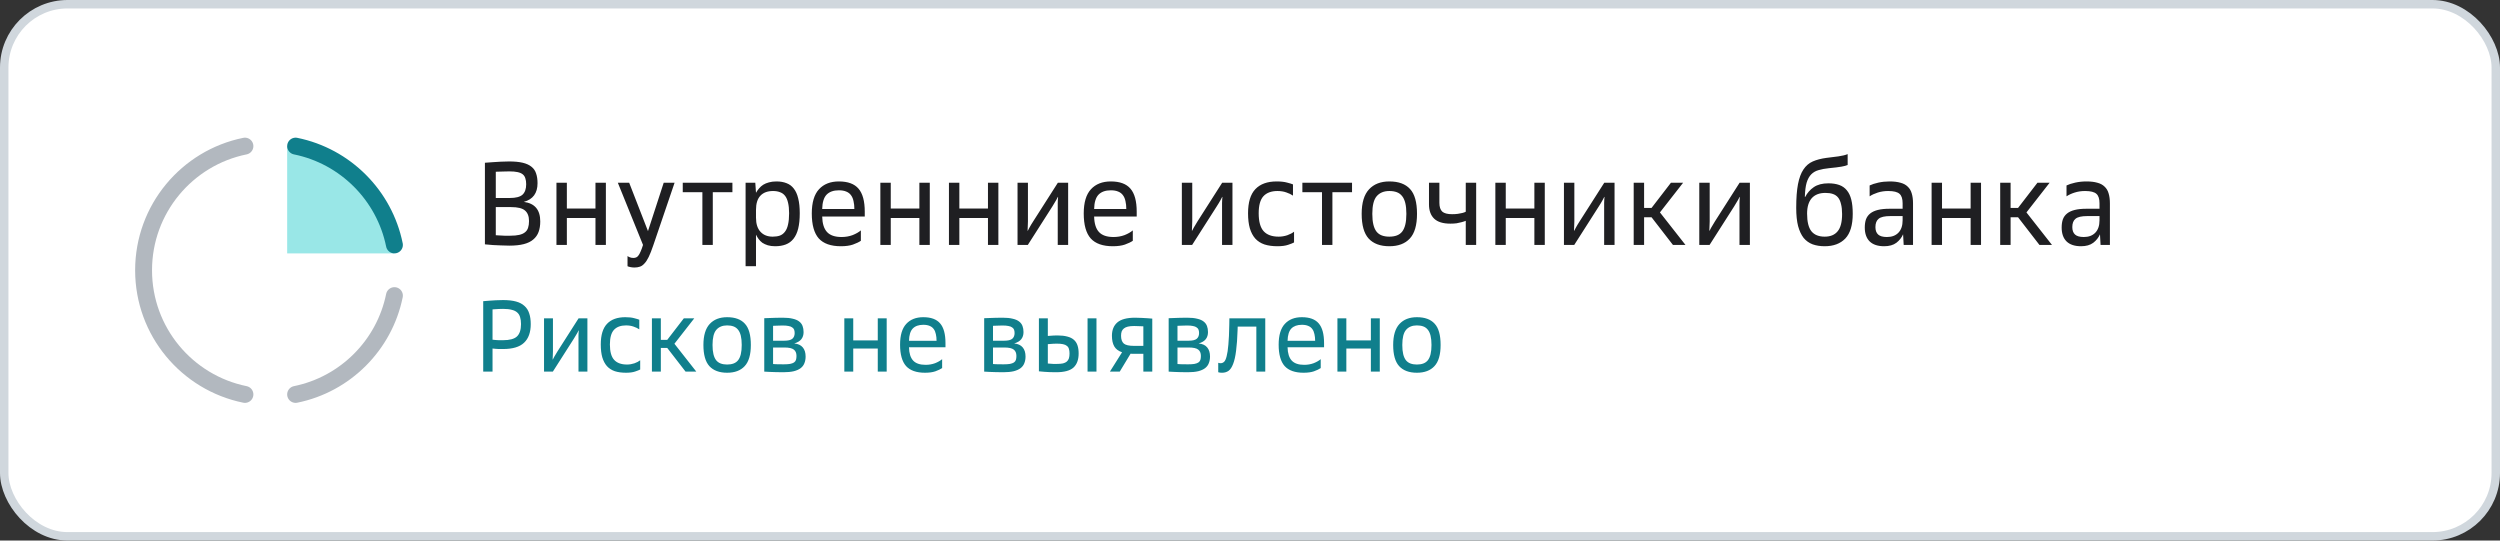
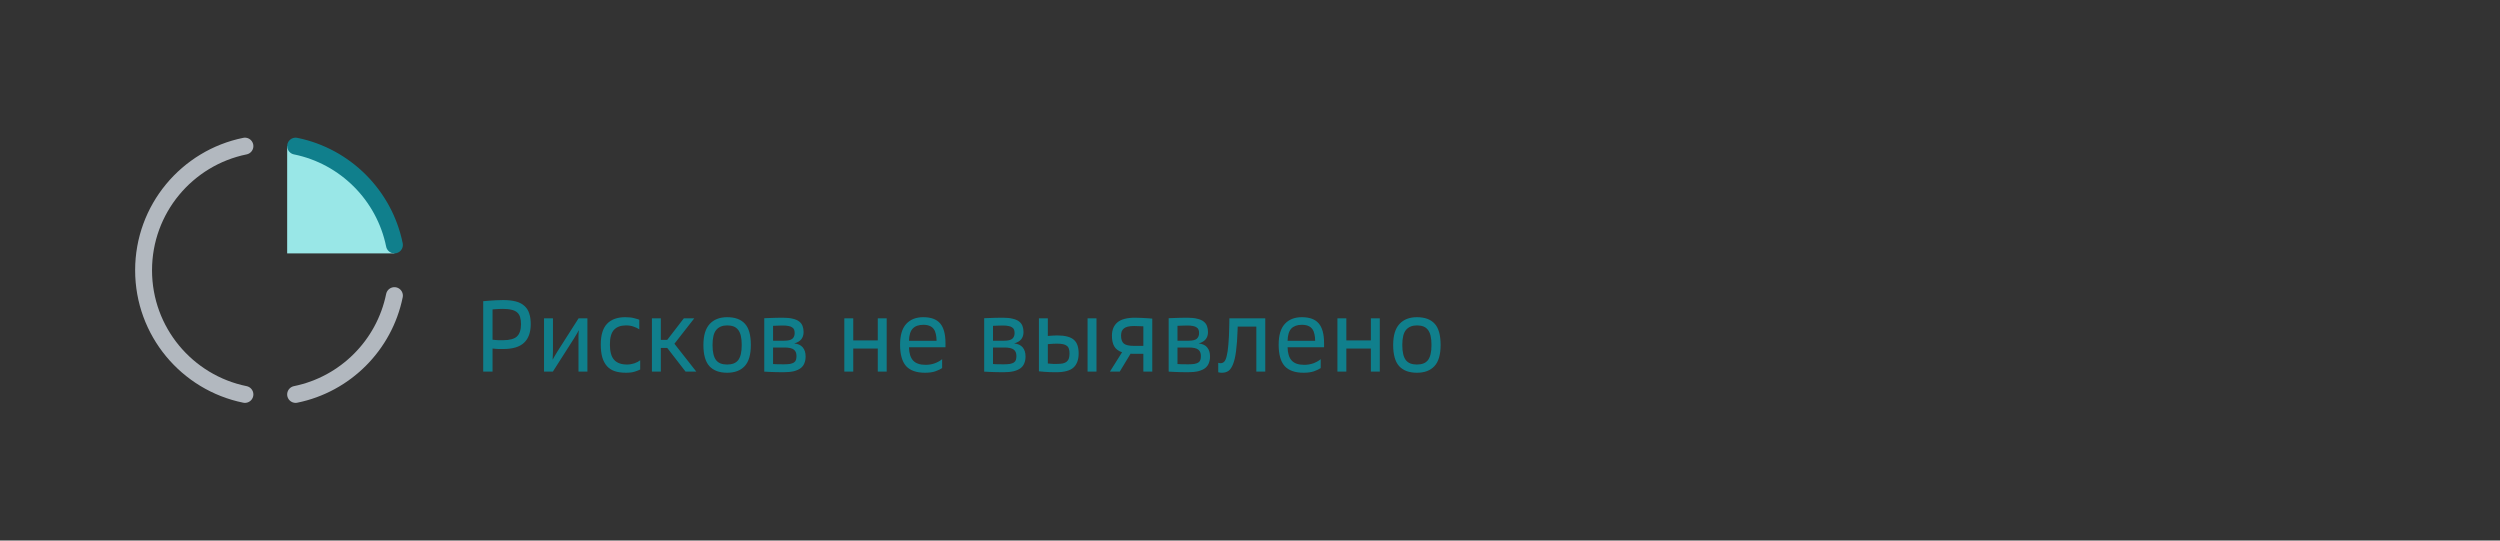
<svg xmlns="http://www.w3.org/2000/svg" width="296" height="64" viewBox="0 0 296 64" fill="none">
  <rect x="0" y="0" width="296" height="64" fill="#333333" stroke="none" />
-   <rect x="0.5" y="0.5" width="295" height="63" rx="7.5" fill="white" stroke="#D0D7DD" />
  <path d="M57.212 35.66C57.444 35.644 57.692 35.624 57.956 35.6C58.18 35.584 58.428 35.568 58.7 35.552C58.98 35.536 59.268 35.528 59.564 35.528C60.164 35.528 60.672 35.584 61.088 35.696C61.504 35.808 61.84 35.984 62.096 36.224C62.36 36.456 62.548 36.752 62.66 37.112C62.78 37.464 62.84 37.884 62.84 38.372C62.84 39.348 62.576 40.084 62.048 40.58C61.528 41.076 60.7 41.324 59.564 41.324C59.38 41.324 59.212 41.324 59.06 41.324C58.908 41.316 58.776 41.308 58.664 41.3C58.536 41.292 58.42 41.28 58.316 41.264V44H57.212V35.66ZM61.688 38.372C61.688 38.052 61.652 37.78 61.58 37.556C61.516 37.324 61.4 37.136 61.232 36.992C61.072 36.848 60.856 36.744 60.584 36.68C60.312 36.608 59.972 36.572 59.564 36.572C59.38 36.572 59.212 36.576 59.06 36.584C58.908 36.592 58.776 36.6 58.664 36.608C58.536 36.616 58.42 36.624 58.316 36.632V40.22C58.42 40.236 58.536 40.248 58.664 40.256C58.776 40.264 58.908 40.272 59.06 40.28C59.212 40.28 59.38 40.28 59.564 40.28C60.34 40.28 60.888 40.132 61.208 39.836C61.528 39.532 61.688 39.044 61.688 38.372ZM64.413 37.688H65.469V41.612C65.469 41.732 65.465 41.848 65.457 41.96C65.457 42.072 65.453 42.172 65.445 42.26C65.437 42.364 65.433 42.464 65.433 42.56H65.457C65.505 42.464 65.557 42.364 65.613 42.26C65.717 42.068 65.849 41.848 66.009 41.6L68.505 37.688H69.549V44H68.493V40.1C68.493 39.98 68.493 39.86 68.493 39.74C68.493 39.62 68.497 39.516 68.505 39.428C68.513 39.324 68.521 39.224 68.529 39.128H68.505C68.457 39.224 68.405 39.324 68.349 39.428C68.245 39.62 68.113 39.84 67.953 40.088L65.457 44H64.413V37.688ZM74.12 44.132C73.615 44.132 73.175 44.072 72.799 43.952C72.424 43.824 72.112 43.624 71.864 43.352C71.624 43.08 71.439 42.732 71.311 42.308C71.192 41.884 71.132 41.376 71.132 40.784C71.132 39.672 71.379 38.856 71.876 38.336C72.371 37.816 73.091 37.556 74.035 37.556C74.468 37.556 74.823 37.596 75.103 37.676C75.383 37.748 75.579 37.808 75.692 37.856V38.996C75.507 38.868 75.284 38.76 75.019 38.672C74.755 38.576 74.456 38.528 74.12 38.528C73.496 38.528 73.019 38.704 72.692 39.056C72.371 39.408 72.212 39.984 72.212 40.784C72.212 41.632 72.379 42.24 72.716 42.608C73.052 42.976 73.559 43.16 74.24 43.16C74.535 43.16 74.828 43.112 75.115 43.016C75.403 42.912 75.632 42.792 75.799 42.656V43.748C75.688 43.812 75.487 43.892 75.2 43.988C74.919 44.084 74.559 44.132 74.12 44.132ZM77.187 37.688H78.243V40.244H78.999L80.967 37.688H82.203L79.851 40.7L82.443 44H81.171L78.999 41.192H78.243V44H77.187V37.688ZM86.092 44.132C85.172 44.132 84.472 43.872 83.992 43.352C83.52 42.832 83.284 41.996 83.284 40.844C83.284 39.724 83.532 38.896 84.028 38.36C84.524 37.824 85.212 37.556 86.092 37.556C87.028 37.556 87.728 37.812 88.192 38.324C88.664 38.828 88.9 39.668 88.9 40.844C88.9 41.996 88.656 42.832 88.168 43.352C87.688 43.872 86.996 44.132 86.092 44.132ZM86.092 43.16C86.38 43.16 86.632 43.12 86.848 43.04C87.064 42.96 87.244 42.832 87.388 42.656C87.532 42.472 87.64 42.232 87.712 41.936C87.784 41.64 87.82 41.276 87.82 40.844C87.82 40.412 87.784 40.048 87.712 39.752C87.64 39.456 87.532 39.22 87.388 39.044C87.244 38.86 87.064 38.728 86.848 38.648C86.632 38.568 86.38 38.528 86.092 38.528C85.54 38.528 85.112 38.704 84.808 39.056C84.512 39.4 84.364 39.996 84.364 40.844C84.364 41.276 84.4 41.64 84.472 41.936C84.544 42.232 84.652 42.472 84.796 42.656C84.94 42.832 85.12 42.96 85.336 43.04C85.552 43.12 85.804 43.16 86.092 43.16ZM92.756 44.072C92.444 44.072 92.152 44.068 91.88 44.06C91.608 44.06 91.368 44.052 91.16 44.036C90.92 44.028 90.696 44.016 90.488 44V37.676C90.688 37.668 90.904 37.66 91.136 37.652C91.336 37.644 91.564 37.636 91.82 37.628C92.084 37.62 92.368 37.616 92.672 37.616C93.152 37.616 93.548 37.656 93.86 37.736C94.18 37.808 94.432 37.916 94.616 38.06C94.808 38.204 94.944 38.384 95.024 38.6C95.104 38.808 95.144 39.048 95.144 39.32C95.144 39.656 95.056 39.936 94.88 40.16C94.704 40.384 94.424 40.552 94.04 40.664C94.496 40.712 94.832 40.868 95.048 41.132C95.272 41.396 95.384 41.756 95.384 42.212C95.384 42.508 95.336 42.772 95.24 43.004C95.152 43.236 95.004 43.432 94.796 43.592C94.596 43.744 94.328 43.864 93.992 43.952C93.656 44.032 93.244 44.072 92.756 44.072ZM94.304 42.14C94.304 41.804 94.2 41.556 93.992 41.396C93.792 41.228 93.412 41.144 92.852 41.144H91.532V43.1C91.532 43.108 91.656 43.116 91.904 43.124C92.152 43.132 92.444 43.136 92.78 43.136C93.092 43.136 93.344 43.12 93.536 43.088C93.736 43.048 93.892 42.992 94.004 42.92C94.124 42.84 94.204 42.736 94.244 42.608C94.284 42.48 94.304 42.324 94.304 42.14ZM94.088 39.44C94.088 39.288 94.068 39.156 94.028 39.044C93.988 38.932 93.912 38.84 93.8 38.768C93.696 38.688 93.552 38.632 93.368 38.6C93.192 38.56 92.96 38.54 92.672 38.54C92.504 38.54 92.348 38.544 92.204 38.552C92.068 38.552 91.948 38.556 91.844 38.564C91.724 38.572 91.62 38.576 91.532 38.576V40.34H92.852C93.308 40.34 93.628 40.264 93.812 40.112C93.996 39.952 94.088 39.728 94.088 39.44ZM99.968 37.688H101.024V40.304H103.928V37.688H104.984V44H103.928V41.264H101.024V44H99.968V37.688ZM109.521 44.132C108.505 44.132 107.757 43.868 107.277 43.34C106.805 42.804 106.569 41.96 106.569 40.808C106.569 39.696 106.813 38.876 107.301 38.348C107.789 37.82 108.461 37.556 109.317 37.556C110.229 37.556 110.893 37.8 111.309 38.288C111.733 38.776 111.945 39.556 111.945 40.628V41.12H107.625C107.641 41.832 107.805 42.356 108.117 42.692C108.429 43.028 108.921 43.196 109.593 43.196C109.993 43.196 110.365 43.132 110.709 43.004C111.053 42.868 111.333 42.708 111.549 42.524V43.58C111.349 43.716 111.081 43.844 110.745 43.964C110.417 44.076 110.009 44.132 109.521 44.132ZM109.317 38.456C108.773 38.456 108.357 38.604 108.069 38.9C107.789 39.196 107.641 39.68 107.625 40.352H110.889C110.889 40.056 110.861 39.792 110.805 39.56C110.757 39.32 110.673 39.12 110.553 38.96C110.433 38.792 110.273 38.668 110.073 38.588C109.873 38.5 109.621 38.456 109.317 38.456ZM118.795 44.072C118.483 44.072 118.191 44.068 117.919 44.06C117.647 44.06 117.407 44.052 117.199 44.036C116.959 44.028 116.735 44.016 116.527 44V37.676C116.727 37.668 116.943 37.66 117.175 37.652C117.375 37.644 117.603 37.636 117.859 37.628C118.123 37.62 118.407 37.616 118.711 37.616C119.191 37.616 119.587 37.656 119.899 37.736C120.219 37.808 120.471 37.916 120.655 38.06C120.847 38.204 120.983 38.384 121.063 38.6C121.143 38.808 121.183 39.048 121.183 39.32C121.183 39.656 121.095 39.936 120.919 40.16C120.743 40.384 120.463 40.552 120.079 40.664C120.535 40.712 120.871 40.868 121.087 41.132C121.311 41.396 121.423 41.756 121.423 42.212C121.423 42.508 121.375 42.772 121.279 43.004C121.191 43.236 121.043 43.432 120.835 43.592C120.635 43.744 120.367 43.864 120.031 43.952C119.695 44.032 119.283 44.072 118.795 44.072ZM120.343 42.14C120.343 41.804 120.239 41.556 120.031 41.396C119.831 41.228 119.451 41.144 118.891 41.144H117.571V43.1C117.571 43.108 117.695 43.116 117.943 43.124C118.191 43.132 118.483 43.136 118.819 43.136C119.131 43.136 119.383 43.12 119.575 43.088C119.775 43.048 119.931 42.992 120.043 42.92C120.163 42.84 120.243 42.736 120.283 42.608C120.323 42.48 120.343 42.324 120.343 42.14ZM120.127 39.44C120.127 39.288 120.107 39.156 120.067 39.044C120.027 38.932 119.951 38.84 119.839 38.768C119.735 38.688 119.591 38.632 119.407 38.6C119.231 38.56 118.999 38.54 118.711 38.54C118.543 38.54 118.387 38.544 118.243 38.552C118.107 38.552 117.987 38.556 117.883 38.564C117.763 38.572 117.659 38.576 117.571 38.576V40.34H118.891C119.347 40.34 119.667 40.264 119.851 40.112C120.035 39.952 120.127 39.728 120.127 39.44ZM125.047 44.072C124.807 44.072 124.563 44.068 124.315 44.06C124.075 44.052 123.859 44.04 123.667 44.024C123.435 44.008 123.215 43.988 123.007 43.964V37.688H124.063V39.776C124.167 39.768 124.279 39.76 124.399 39.752C124.503 39.744 124.619 39.736 124.747 39.728C124.883 39.72 125.031 39.716 125.191 39.716C125.655 39.716 126.047 39.76 126.367 39.848C126.687 39.928 126.947 40.056 127.147 40.232C127.347 40.408 127.491 40.632 127.579 40.904C127.667 41.168 127.711 41.484 127.711 41.852C127.711 42.588 127.507 43.144 127.099 43.52C126.691 43.888 126.007 44.072 125.047 44.072ZM126.631 41.852C126.631 41.636 126.607 41.456 126.559 41.312C126.519 41.16 126.439 41.04 126.319 40.952C126.207 40.856 126.051 40.788 125.851 40.748C125.659 40.708 125.415 40.688 125.119 40.688C124.975 40.688 124.839 40.692 124.711 40.7C124.583 40.708 124.471 40.716 124.375 40.724C124.263 40.732 124.159 40.74 124.063 40.748V43.04C124.159 43.048 124.263 43.056 124.375 43.064C124.471 43.072 124.583 43.08 124.711 43.088C124.839 43.088 124.975 43.088 125.119 43.088C125.415 43.088 125.659 43.068 125.851 43.028C126.043 42.98 126.195 42.908 126.307 42.812C126.427 42.708 126.511 42.58 126.559 42.428C126.607 42.268 126.631 42.076 126.631 41.852ZM128.767 37.688H129.823V44H128.767V37.688ZM132.853 41.708C132.421 41.564 132.113 41.332 131.929 41.012C131.745 40.692 131.653 40.272 131.653 39.752C131.653 39.072 131.865 38.548 132.289 38.18C132.721 37.804 133.425 37.616 134.401 37.616C134.681 37.616 134.941 37.624 135.181 37.64C135.429 37.648 135.645 37.66 135.829 37.676C136.045 37.692 136.245 37.708 136.429 37.724V44H135.373V41.888H134.209C134.145 41.888 134.085 41.888 134.029 41.888C133.973 41.888 133.917 41.884 133.861 41.876L132.577 44H131.413L132.853 41.708ZM132.733 39.752C132.733 40.176 132.841 40.484 133.057 40.676C133.273 40.86 133.681 40.952 134.281 40.952H135.373V38.636C135.269 38.636 135.157 38.632 135.037 38.624C134.933 38.616 134.817 38.612 134.689 38.612C134.561 38.604 134.425 38.6 134.281 38.6C133.985 38.6 133.737 38.624 133.537 38.672C133.345 38.72 133.189 38.792 133.069 38.888C132.949 38.984 132.861 39.104 132.805 39.248C132.757 39.392 132.733 39.56 132.733 39.752ZM140.638 44.072C140.326 44.072 140.034 44.068 139.762 44.06C139.49 44.06 139.25 44.052 139.042 44.036C138.802 44.028 138.578 44.016 138.37 44V37.676C138.57 37.668 138.786 37.66 139.018 37.652C139.218 37.644 139.446 37.636 139.702 37.628C139.966 37.62 140.25 37.616 140.554 37.616C141.034 37.616 141.43 37.656 141.742 37.736C142.062 37.808 142.314 37.916 142.498 38.06C142.69 38.204 142.826 38.384 142.906 38.6C142.986 38.808 143.026 39.048 143.026 39.32C143.026 39.656 142.938 39.936 142.762 40.16C142.586 40.384 142.306 40.552 141.922 40.664C142.378 40.712 142.714 40.868 142.93 41.132C143.154 41.396 143.266 41.756 143.266 42.212C143.266 42.508 143.218 42.772 143.122 43.004C143.034 43.236 142.886 43.432 142.678 43.592C142.478 43.744 142.21 43.864 141.874 43.952C141.538 44.032 141.126 44.072 140.638 44.072ZM142.186 42.14C142.186 41.804 142.082 41.556 141.874 41.396C141.674 41.228 141.294 41.144 140.734 41.144H139.414V43.1C139.414 43.108 139.538 43.116 139.786 43.124C140.034 43.132 140.326 43.136 140.662 43.136C140.974 43.136 141.226 43.12 141.418 43.088C141.618 43.048 141.774 42.992 141.886 42.92C142.006 42.84 142.086 42.736 142.126 42.608C142.166 42.48 142.186 42.324 142.186 42.14ZM141.97 39.44C141.97 39.288 141.95 39.156 141.91 39.044C141.87 38.932 141.794 38.84 141.682 38.768C141.578 38.688 141.434 38.632 141.25 38.6C141.074 38.56 140.842 38.54 140.554 38.54C140.386 38.54 140.23 38.544 140.086 38.552C139.95 38.552 139.83 38.556 139.726 38.564C139.606 38.572 139.502 38.576 139.414 38.576V40.34H140.734C141.19 40.34 141.51 40.264 141.694 40.112C141.878 39.952 141.97 39.728 141.97 39.44ZM144.239 42.956C144.327 42.988 144.423 43.004 144.527 43.004C144.679 43.004 144.815 42.948 144.935 42.836C145.055 42.724 145.155 42.504 145.235 42.176C145.323 41.848 145.391 41.388 145.439 40.796C145.495 40.204 145.531 39.428 145.547 38.468L145.559 37.688H149.807V44H148.751V38.672H146.543L146.531 39.068C146.499 40.06 146.439 40.884 146.351 41.54C146.271 42.188 146.155 42.704 146.003 43.088C145.859 43.472 145.679 43.744 145.463 43.904C145.247 44.056 144.991 44.132 144.695 44.132C144.607 44.132 144.527 44.128 144.455 44.12C144.383 44.112 144.311 44.096 144.239 44.072V42.956ZM154.345 44.132C153.329 44.132 152.581 43.868 152.101 43.34C151.629 42.804 151.393 41.96 151.393 40.808C151.393 39.696 151.637 38.876 152.125 38.348C152.613 37.82 153.285 37.556 154.141 37.556C155.053 37.556 155.717 37.8 156.133 38.288C156.557 38.776 156.769 39.556 156.769 40.628V41.12H152.449C152.465 41.832 152.629 42.356 152.941 42.692C153.253 43.028 153.745 43.196 154.417 43.196C154.817 43.196 155.189 43.132 155.533 43.004C155.877 42.868 156.157 42.708 156.373 42.524V43.58C156.173 43.716 155.905 43.844 155.569 43.964C155.241 44.076 154.833 44.132 154.345 44.132ZM154.141 38.456C153.597 38.456 153.181 38.604 152.893 38.9C152.613 39.196 152.465 39.68 152.449 40.352H155.713C155.713 40.056 155.685 39.792 155.629 39.56C155.581 39.32 155.497 39.12 155.377 38.96C155.257 38.792 155.097 38.668 154.897 38.588C154.697 38.5 154.445 38.456 154.141 38.456ZM158.351 37.688H159.407V40.304H162.311V37.688H163.367V44H162.311V41.264H159.407V44H158.351V37.688ZM167.76 44.132C166.84 44.132 166.14 43.872 165.66 43.352C165.188 42.832 164.952 41.996 164.952 40.844C164.952 39.724 165.2 38.896 165.696 38.36C166.192 37.824 166.88 37.556 167.76 37.556C168.696 37.556 169.396 37.812 169.86 38.324C170.332 38.828 170.568 39.668 170.568 40.844C170.568 41.996 170.324 42.832 169.836 43.352C169.356 43.872 168.664 44.132 167.76 44.132ZM167.76 43.16C168.048 43.16 168.3 43.12 168.516 43.04C168.732 42.96 168.912 42.832 169.056 42.656C169.2 42.472 169.308 42.232 169.38 41.936C169.452 41.64 169.488 41.276 169.488 40.844C169.488 40.412 169.452 40.048 169.38 39.752C169.308 39.456 169.2 39.22 169.056 39.044C168.912 38.86 168.732 38.728 168.516 38.648C168.3 38.568 168.048 38.528 167.76 38.528C167.208 38.528 166.78 38.704 166.476 39.056C166.18 39.4 166.032 39.996 166.032 40.844C166.032 41.276 166.068 41.64 166.14 41.936C166.212 42.232 166.32 42.472 166.464 42.656C166.608 42.832 166.788 42.96 167.004 43.04C167.22 43.12 167.472 43.16 167.76 43.16Z" fill="#107F8C" />
-   <path d="M60.312 29.084C59.985 29.084 59.649 29.075 59.304 29.056C58.959 29.047 58.646 29.033 58.366 29.014C58.039 28.986 57.722 28.958 57.414 28.93V19.27C57.722 19.251 58.039 19.228 58.366 19.2C58.646 19.181 58.954 19.163 59.29 19.144C59.626 19.125 59.953 19.116 60.27 19.116C60.923 19.116 61.465 19.167 61.894 19.27C62.323 19.373 62.669 19.531 62.93 19.746C63.191 19.951 63.373 20.217 63.476 20.544C63.588 20.861 63.644 21.244 63.644 21.692C63.644 22.868 63.103 23.605 62.02 23.904C63.317 24.072 63.966 24.842 63.966 26.214C63.966 26.69 63.901 27.105 63.77 27.46C63.639 27.815 63.429 28.113 63.14 28.356C62.86 28.599 62.487 28.781 62.02 28.902C61.553 29.023 60.984 29.084 60.312 29.084ZM62.636 26.172C62.636 25.612 62.477 25.197 62.16 24.926C61.852 24.655 61.301 24.52 60.508 24.52H58.702V27.852C58.851 27.861 59.015 27.871 59.192 27.88C59.351 27.889 59.533 27.899 59.738 27.908C59.943 27.908 60.167 27.908 60.41 27.908C60.839 27.908 61.194 27.875 61.474 27.81C61.763 27.745 61.992 27.642 62.16 27.502C62.337 27.362 62.459 27.185 62.524 26.97C62.599 26.746 62.636 26.48 62.636 26.172ZM62.3 21.818C62.3 21.538 62.267 21.305 62.202 21.118C62.146 20.922 62.043 20.763 61.894 20.642C61.745 20.521 61.539 20.432 61.278 20.376C61.026 20.32 60.704 20.292 60.312 20.292C60.088 20.292 59.878 20.297 59.682 20.306C59.486 20.306 59.313 20.311 59.164 20.32C58.996 20.329 58.842 20.334 58.702 20.334V23.442H60.368C61.077 23.442 61.577 23.311 61.866 23.05C62.155 22.779 62.3 22.369 62.3 21.818ZM65.884 21.636H67.116V24.688H70.504V21.636H71.736V29H70.504V25.808H67.116V29H65.884V21.636ZM75.125 31.674C74.938 31.674 74.766 31.655 74.607 31.618C74.448 31.581 74.346 31.548 74.299 31.52V30.316C74.383 30.381 74.481 30.433 74.593 30.47C74.705 30.517 74.84 30.54 74.999 30.54C75.111 30.54 75.214 30.521 75.307 30.484C75.4 30.456 75.489 30.386 75.573 30.274C75.666 30.162 75.755 30.003 75.839 29.798C75.932 29.602 76.03 29.336 76.133 29L73.151 21.636H74.495L76.721 27.362L78.583 21.636H79.871L77.351 29.042C77.155 29.621 76.973 30.083 76.805 30.428C76.637 30.773 76.464 31.035 76.287 31.212C76.119 31.399 75.942 31.52 75.755 31.576C75.568 31.641 75.358 31.674 75.125 31.674ZM83.162 22.756H80.838V21.636H86.718V22.756H84.394V29H83.162V22.756ZM88.278 21.636H89.427L89.51 22.826C89.613 22.639 89.734 22.467 89.874 22.308C90.014 22.14 90.178 21.995 90.365 21.874C90.561 21.753 90.784 21.659 91.037 21.594C91.298 21.519 91.597 21.482 91.933 21.482C92.39 21.482 92.791 21.552 93.136 21.692C93.482 21.823 93.766 22.037 93.99 22.336C94.224 22.635 94.397 23.022 94.508 23.498C94.63 23.974 94.691 24.557 94.691 25.248C94.691 25.957 94.63 26.559 94.508 27.054C94.387 27.549 94.201 27.955 93.948 28.272C93.706 28.58 93.403 28.804 93.038 28.944C92.674 29.084 92.254 29.154 91.778 29.154C91.452 29.154 91.162 29.117 90.91 29.042C90.668 28.967 90.453 28.869 90.266 28.748C90.089 28.617 89.94 28.468 89.819 28.3C89.697 28.132 89.594 27.959 89.51 27.782V31.52H88.278V21.636ZM93.43 25.248C93.43 24.753 93.388 24.338 93.305 24.002C93.23 23.666 93.113 23.395 92.954 23.19C92.796 22.985 92.595 22.84 92.353 22.756C92.119 22.663 91.844 22.616 91.526 22.616C90.873 22.616 90.374 22.803 90.028 23.176C89.683 23.54 89.51 24.1 89.51 24.856V25.78C89.51 26.508 89.688 27.063 90.043 27.446C90.397 27.829 90.878 28.02 91.484 28.02C91.811 28.02 92.096 27.978 92.338 27.894C92.581 27.801 92.782 27.647 92.941 27.432C93.109 27.217 93.23 26.933 93.305 26.578C93.388 26.223 93.43 25.78 93.43 25.248ZM99.56 29.154C98.375 29.154 97.502 28.846 96.942 28.23C96.392 27.605 96.116 26.62 96.116 25.276C96.116 23.979 96.401 23.022 96.97 22.406C97.54 21.79 98.324 21.482 99.322 21.482C100.386 21.482 101.161 21.767 101.646 22.336C102.141 22.905 102.388 23.815 102.388 25.066V25.64H97.348C97.367 26.471 97.558 27.082 97.922 27.474C98.286 27.866 98.86 28.062 99.644 28.062C100.111 28.062 100.545 27.987 100.946 27.838C101.348 27.679 101.674 27.493 101.926 27.278V28.51C101.693 28.669 101.38 28.818 100.988 28.958C100.606 29.089 100.13 29.154 99.56 29.154ZM99.322 22.532C98.688 22.532 98.202 22.705 97.866 23.05C97.54 23.395 97.367 23.96 97.348 24.744H101.156C101.156 24.399 101.124 24.091 101.058 23.82C101.002 23.54 100.904 23.307 100.764 23.12C100.624 22.924 100.438 22.779 100.204 22.686C99.971 22.583 99.677 22.532 99.322 22.532ZM104.234 21.636H105.466V24.688H108.854V21.636H110.086V29H108.854V25.808H105.466V29H104.234V21.636ZM112.355 21.636H113.587V24.688H116.975V21.636H118.207V29H116.975V25.808H113.587V29H112.355V21.636ZM120.476 21.636H121.708V26.214C121.708 26.354 121.703 26.489 121.694 26.62C121.694 26.751 121.689 26.867 121.68 26.97C121.67 27.091 121.666 27.208 121.666 27.32H121.694C121.75 27.208 121.81 27.091 121.876 26.97C121.997 26.746 122.151 26.489 122.338 26.2L125.25 21.636H126.468V29H125.236V24.45C125.236 24.31 125.236 24.17 125.236 24.03C125.236 23.89 125.24 23.769 125.25 23.666C125.259 23.545 125.268 23.428 125.278 23.316H125.25C125.194 23.428 125.133 23.545 125.068 23.666C124.946 23.89 124.792 24.147 124.606 24.436L121.694 29H120.476V21.636ZM131.758 29.154C130.572 29.154 129.7 28.846 129.14 28.23C128.589 27.605 128.314 26.62 128.314 25.276C128.314 23.979 128.598 23.022 129.168 22.406C129.737 21.79 130.521 21.482 131.52 21.482C132.584 21.482 133.358 21.767 133.844 22.336C134.338 22.905 134.586 23.815 134.586 25.066V25.64H129.546C129.564 26.471 129.756 27.082 130.12 27.474C130.484 27.866 131.058 28.062 131.842 28.062C132.308 28.062 132.742 27.987 133.144 27.838C133.545 27.679 133.872 27.493 134.124 27.278V28.51C133.89 28.669 133.578 28.818 133.186 28.958C132.803 29.089 132.327 29.154 131.758 29.154ZM131.52 22.532C130.885 22.532 130.4 22.705 130.064 23.05C129.737 23.395 129.564 23.96 129.546 24.744H133.354C133.354 24.399 133.321 24.091 133.256 23.82C133.2 23.54 133.102 23.307 132.962 23.12C132.822 22.924 132.635 22.779 132.402 22.686C132.168 22.583 131.874 22.532 131.52 22.532ZM139.931 21.636H141.163V26.214C141.163 26.354 141.158 26.489 141.149 26.62C141.149 26.751 141.144 26.867 141.135 26.97C141.126 27.091 141.121 27.208 141.121 27.32H141.149C141.205 27.208 141.266 27.091 141.331 26.97C141.452 26.746 141.606 26.489 141.793 26.2L144.705 21.636H145.923V29H144.691V24.45C144.691 24.31 144.691 24.17 144.691 24.03C144.691 23.89 144.696 23.769 144.705 23.666C144.714 23.545 144.724 23.428 144.733 23.316H144.705C144.649 23.428 144.588 23.545 144.523 23.666C144.402 23.89 144.248 24.147 144.061 24.436L141.149 29H139.931V21.636ZM151.255 29.154C150.667 29.154 150.153 29.084 149.715 28.944C149.276 28.795 148.912 28.561 148.623 28.244C148.343 27.927 148.128 27.521 147.979 27.026C147.839 26.531 147.769 25.939 147.769 25.248C147.769 23.951 148.058 22.999 148.637 22.392C149.215 21.785 150.055 21.482 151.157 21.482C151.661 21.482 152.076 21.529 152.403 21.622C152.729 21.706 152.958 21.776 153.089 21.832V23.162C152.874 23.013 152.613 22.887 152.305 22.784C151.997 22.672 151.647 22.616 151.255 22.616C150.527 22.616 149.971 22.821 149.589 23.232C149.215 23.643 149.029 24.315 149.029 25.248C149.029 26.237 149.225 26.947 149.617 27.376C150.009 27.805 150.601 28.02 151.395 28.02C151.74 28.02 152.081 27.964 152.417 27.852C152.753 27.731 153.019 27.591 153.215 27.432V28.706C153.084 28.781 152.851 28.874 152.515 28.986C152.188 29.098 151.768 29.154 151.255 29.154ZM156.525 22.756H154.201V21.636H160.081V22.756H157.757V29H156.525V22.756ZM164.498 29.154C163.424 29.154 162.608 28.851 162.048 28.244C161.497 27.637 161.222 26.662 161.222 25.318C161.222 24.011 161.511 23.045 162.09 22.42C162.668 21.795 163.471 21.482 164.498 21.482C165.59 21.482 166.406 21.781 166.948 22.378C167.498 22.966 167.774 23.946 167.774 25.318C167.774 26.662 167.489 27.637 166.92 28.244C166.36 28.851 165.552 29.154 164.498 29.154ZM164.498 28.02C164.834 28.02 165.128 27.973 165.38 27.88C165.632 27.787 165.842 27.637 166.01 27.432C166.178 27.217 166.304 26.937 166.388 26.592C166.472 26.247 166.514 25.822 166.514 25.318C166.514 24.814 166.472 24.389 166.388 24.044C166.304 23.699 166.178 23.423 166.01 23.218C165.842 23.003 165.632 22.849 165.38 22.756C165.128 22.663 164.834 22.616 164.498 22.616C163.854 22.616 163.354 22.821 163 23.232C162.654 23.633 162.482 24.329 162.482 25.318C162.482 25.822 162.524 26.247 162.608 26.592C162.692 26.937 162.818 27.217 162.986 27.432C163.154 27.637 163.364 27.787 163.616 27.88C163.868 27.973 164.162 28.02 164.498 28.02ZM173.546 26.144C173.388 26.209 173.215 26.265 173.028 26.312C172.87 26.359 172.678 26.401 172.454 26.438C172.23 26.466 171.988 26.48 171.726 26.48C170.858 26.48 170.219 26.284 169.808 25.892C169.398 25.5 169.192 24.935 169.192 24.198V21.636H170.424V24.016C170.424 24.492 170.536 24.837 170.76 25.052C170.994 25.257 171.381 25.36 171.922 25.36C172.184 25.36 172.412 25.346 172.608 25.318C172.814 25.29 172.986 25.257 173.126 25.22C173.294 25.183 173.434 25.131 173.546 25.066V21.636H174.778V29H173.546V26.144ZM177.05 21.636H178.282V24.688H181.67V21.636H182.902V29H181.67V25.808H178.282V29H177.05V21.636ZM185.171 21.636H186.403V26.214C186.403 26.354 186.398 26.489 186.389 26.62C186.389 26.751 186.384 26.867 186.375 26.97C186.366 27.091 186.361 27.208 186.361 27.32H186.389C186.445 27.208 186.506 27.091 186.571 26.97C186.692 26.746 186.846 26.489 187.033 26.2L189.945 21.636H191.163V29H189.931V24.45C189.931 24.31 189.931 24.17 189.931 24.03C189.931 23.89 189.936 23.769 189.945 23.666C189.954 23.545 189.964 23.428 189.973 23.316H189.945C189.889 23.428 189.828 23.545 189.763 23.666C189.642 23.89 189.488 24.147 189.301 24.436L186.389 29H185.171V21.636ZM193.429 21.636H194.661V24.618H195.543L197.839 21.636H199.281L196.537 25.15L199.561 29H198.077L195.543 25.724H194.661V29H193.429V21.636ZM201.195 21.636H202.427V26.214C202.427 26.354 202.422 26.489 202.413 26.62C202.413 26.751 202.408 26.867 202.399 26.97C202.389 27.091 202.385 27.208 202.385 27.32H202.413C202.469 27.208 202.529 27.091 202.595 26.97C202.716 26.746 202.87 26.489 203.057 26.2L205.969 21.636H207.187V29H205.955V24.45C205.955 24.31 205.955 24.17 205.955 24.03C205.955 23.89 205.959 23.769 205.969 23.666C205.978 23.545 205.987 23.428 205.997 23.316H205.969C205.913 23.428 205.852 23.545 205.787 23.666C205.665 23.89 205.511 24.147 205.325 24.436L202.413 29H201.195V21.636ZM216.046 29.154C215.514 29.154 215.038 29.079 214.618 28.93C214.198 28.771 213.844 28.519 213.554 28.174C213.274 27.819 213.055 27.353 212.896 26.774C212.747 26.195 212.672 25.477 212.672 24.618C212.672 23.47 212.742 22.532 212.882 21.804C213.022 21.076 213.237 20.497 213.526 20.068C213.816 19.629 214.184 19.312 214.632 19.116C215.08 18.92 215.612 18.78 216.228 18.696C216.732 18.631 217.213 18.57 217.67 18.514C218.128 18.449 218.492 18.36 218.762 18.248V19.536C218.594 19.611 218.347 19.676 218.02 19.732C217.703 19.788 217.213 19.849 216.55 19.914C216.084 19.961 215.678 20.035 215.332 20.138C214.987 20.231 214.693 20.399 214.45 20.642C214.217 20.875 214.035 21.207 213.904 21.636C213.783 22.056 213.713 22.616 213.694 23.316H213.736C213.979 22.84 214.32 22.453 214.758 22.154C215.197 21.855 215.771 21.706 216.48 21.706C216.975 21.706 217.404 21.771 217.768 21.902C218.132 22.033 218.431 22.243 218.664 22.532C218.907 22.821 219.084 23.195 219.196 23.652C219.308 24.1 219.364 24.651 219.364 25.304C219.364 26.648 219.07 27.628 218.482 28.244C217.894 28.851 217.082 29.154 216.046 29.154ZM216.046 28.02C216.718 28.02 217.227 27.81 217.572 27.39C217.927 26.97 218.104 26.289 218.104 25.346C218.104 24.879 218.062 24.487 217.978 24.17C217.904 23.843 217.787 23.582 217.628 23.386C217.47 23.19 217.264 23.05 217.012 22.966C216.77 22.882 216.476 22.84 216.13 22.84C215.421 22.84 214.88 23.05 214.506 23.47C214.142 23.89 213.96 24.497 213.96 25.29C213.96 26.261 214.133 26.961 214.478 27.39C214.824 27.81 215.346 28.02 216.046 28.02ZM223.086 29.154C222.33 29.154 221.756 28.963 221.364 28.58C220.982 28.197 220.79 27.651 220.79 26.942C220.79 26.569 220.837 26.247 220.93 25.976C221.033 25.696 221.201 25.463 221.434 25.276C221.668 25.089 221.971 24.949 222.344 24.856C222.718 24.763 223.18 24.716 223.73 24.716H225.27V24.058C225.27 23.535 225.149 23.167 224.906 22.952C224.664 22.728 224.216 22.616 223.562 22.616C223.124 22.616 222.713 22.677 222.33 22.798C221.948 22.919 221.626 23.069 221.364 23.246V21.958C221.635 21.827 221.98 21.715 222.4 21.622C222.82 21.529 223.264 21.482 223.73 21.482C224.234 21.482 224.664 21.533 225.018 21.636C225.373 21.729 225.658 21.883 225.872 22.098C226.096 22.303 226.255 22.569 226.348 22.896C226.451 23.223 226.502 23.619 226.502 24.086V29H225.396L225.326 27.74C225.158 28.132 224.892 28.468 224.528 28.748C224.164 29.019 223.684 29.154 223.086 29.154ZM223.408 28.062C223.987 28.062 224.44 27.894 224.766 27.558C225.102 27.213 225.27 26.723 225.27 26.088V25.584H223.814C223.142 25.584 222.68 25.691 222.428 25.906C222.176 26.111 222.05 26.438 222.05 26.886C222.05 27.278 222.158 27.572 222.372 27.768C222.587 27.964 222.932 28.062 223.408 28.062ZM228.702 21.636H229.934V24.688H233.322V21.636H234.554V29H233.322V25.808H229.934V29H228.702V21.636ZM236.823 21.636H238.055V24.618H238.937L241.233 21.636H242.675L239.931 25.15L242.955 29H241.471L238.937 25.724H238.055V29H236.823V21.636ZM246.397 29.154C245.641 29.154 245.067 28.963 244.675 28.58C244.292 28.197 244.101 27.651 244.101 26.942C244.101 26.569 244.147 26.247 244.241 25.976C244.343 25.696 244.511 25.463 244.745 25.276C244.978 25.089 245.281 24.949 245.655 24.856C246.028 24.763 246.49 24.716 247.041 24.716H248.581V24.058C248.581 23.535 248.459 23.167 248.217 22.952C247.974 22.728 247.526 22.616 246.873 22.616C246.434 22.616 246.023 22.677 245.641 22.798C245.258 22.919 244.936 23.069 244.675 23.246V21.958C244.945 21.827 245.291 21.715 245.711 21.622C246.131 21.529 246.574 21.482 247.041 21.482C247.545 21.482 247.974 21.533 248.329 21.636C248.683 21.729 248.968 21.883 249.183 22.098C249.407 22.303 249.565 22.569 249.659 22.896C249.761 23.223 249.813 23.619 249.813 24.086V29H248.707L248.637 27.74C248.469 28.132 248.203 28.468 247.839 28.748C247.475 29.019 246.994 29.154 246.397 29.154ZM246.719 28.062C247.297 28.062 247.75 27.894 248.077 27.558C248.413 27.213 248.581 26.723 248.581 26.088V25.584H247.125C246.453 25.584 245.991 25.691 245.739 25.906C245.487 26.111 245.361 26.438 245.361 26.886C245.361 27.278 245.468 27.572 245.683 27.768C245.897 27.964 246.243 28.062 246.719 28.062Z" fill="#1F1F22" />
  <path d="M34 17.3C39.877 18.493 45.507 24.123 46.7 30H34V17.3Z" fill="#99E7E7" />
  <path d="M46.7 35C45.507 40.877 40.877 45.507 35 46.7" stroke="#B2B8BF" stroke-width="2" stroke-linecap="round" stroke-linejoin="round" />
  <path d="M29 17.3C22.153 18.69 17 24.743 17 32C17 39.257 22.153 45.31 29 46.7" stroke="#B2B8BF" stroke-width="2" stroke-linecap="round" stroke-linejoin="round" />
  <path d="M46.7 29C45.507 23.123 40.877 18.493 35 17.3" stroke="#107F8C" stroke-width="2" stroke-linecap="round" stroke-linejoin="round" />
</svg>